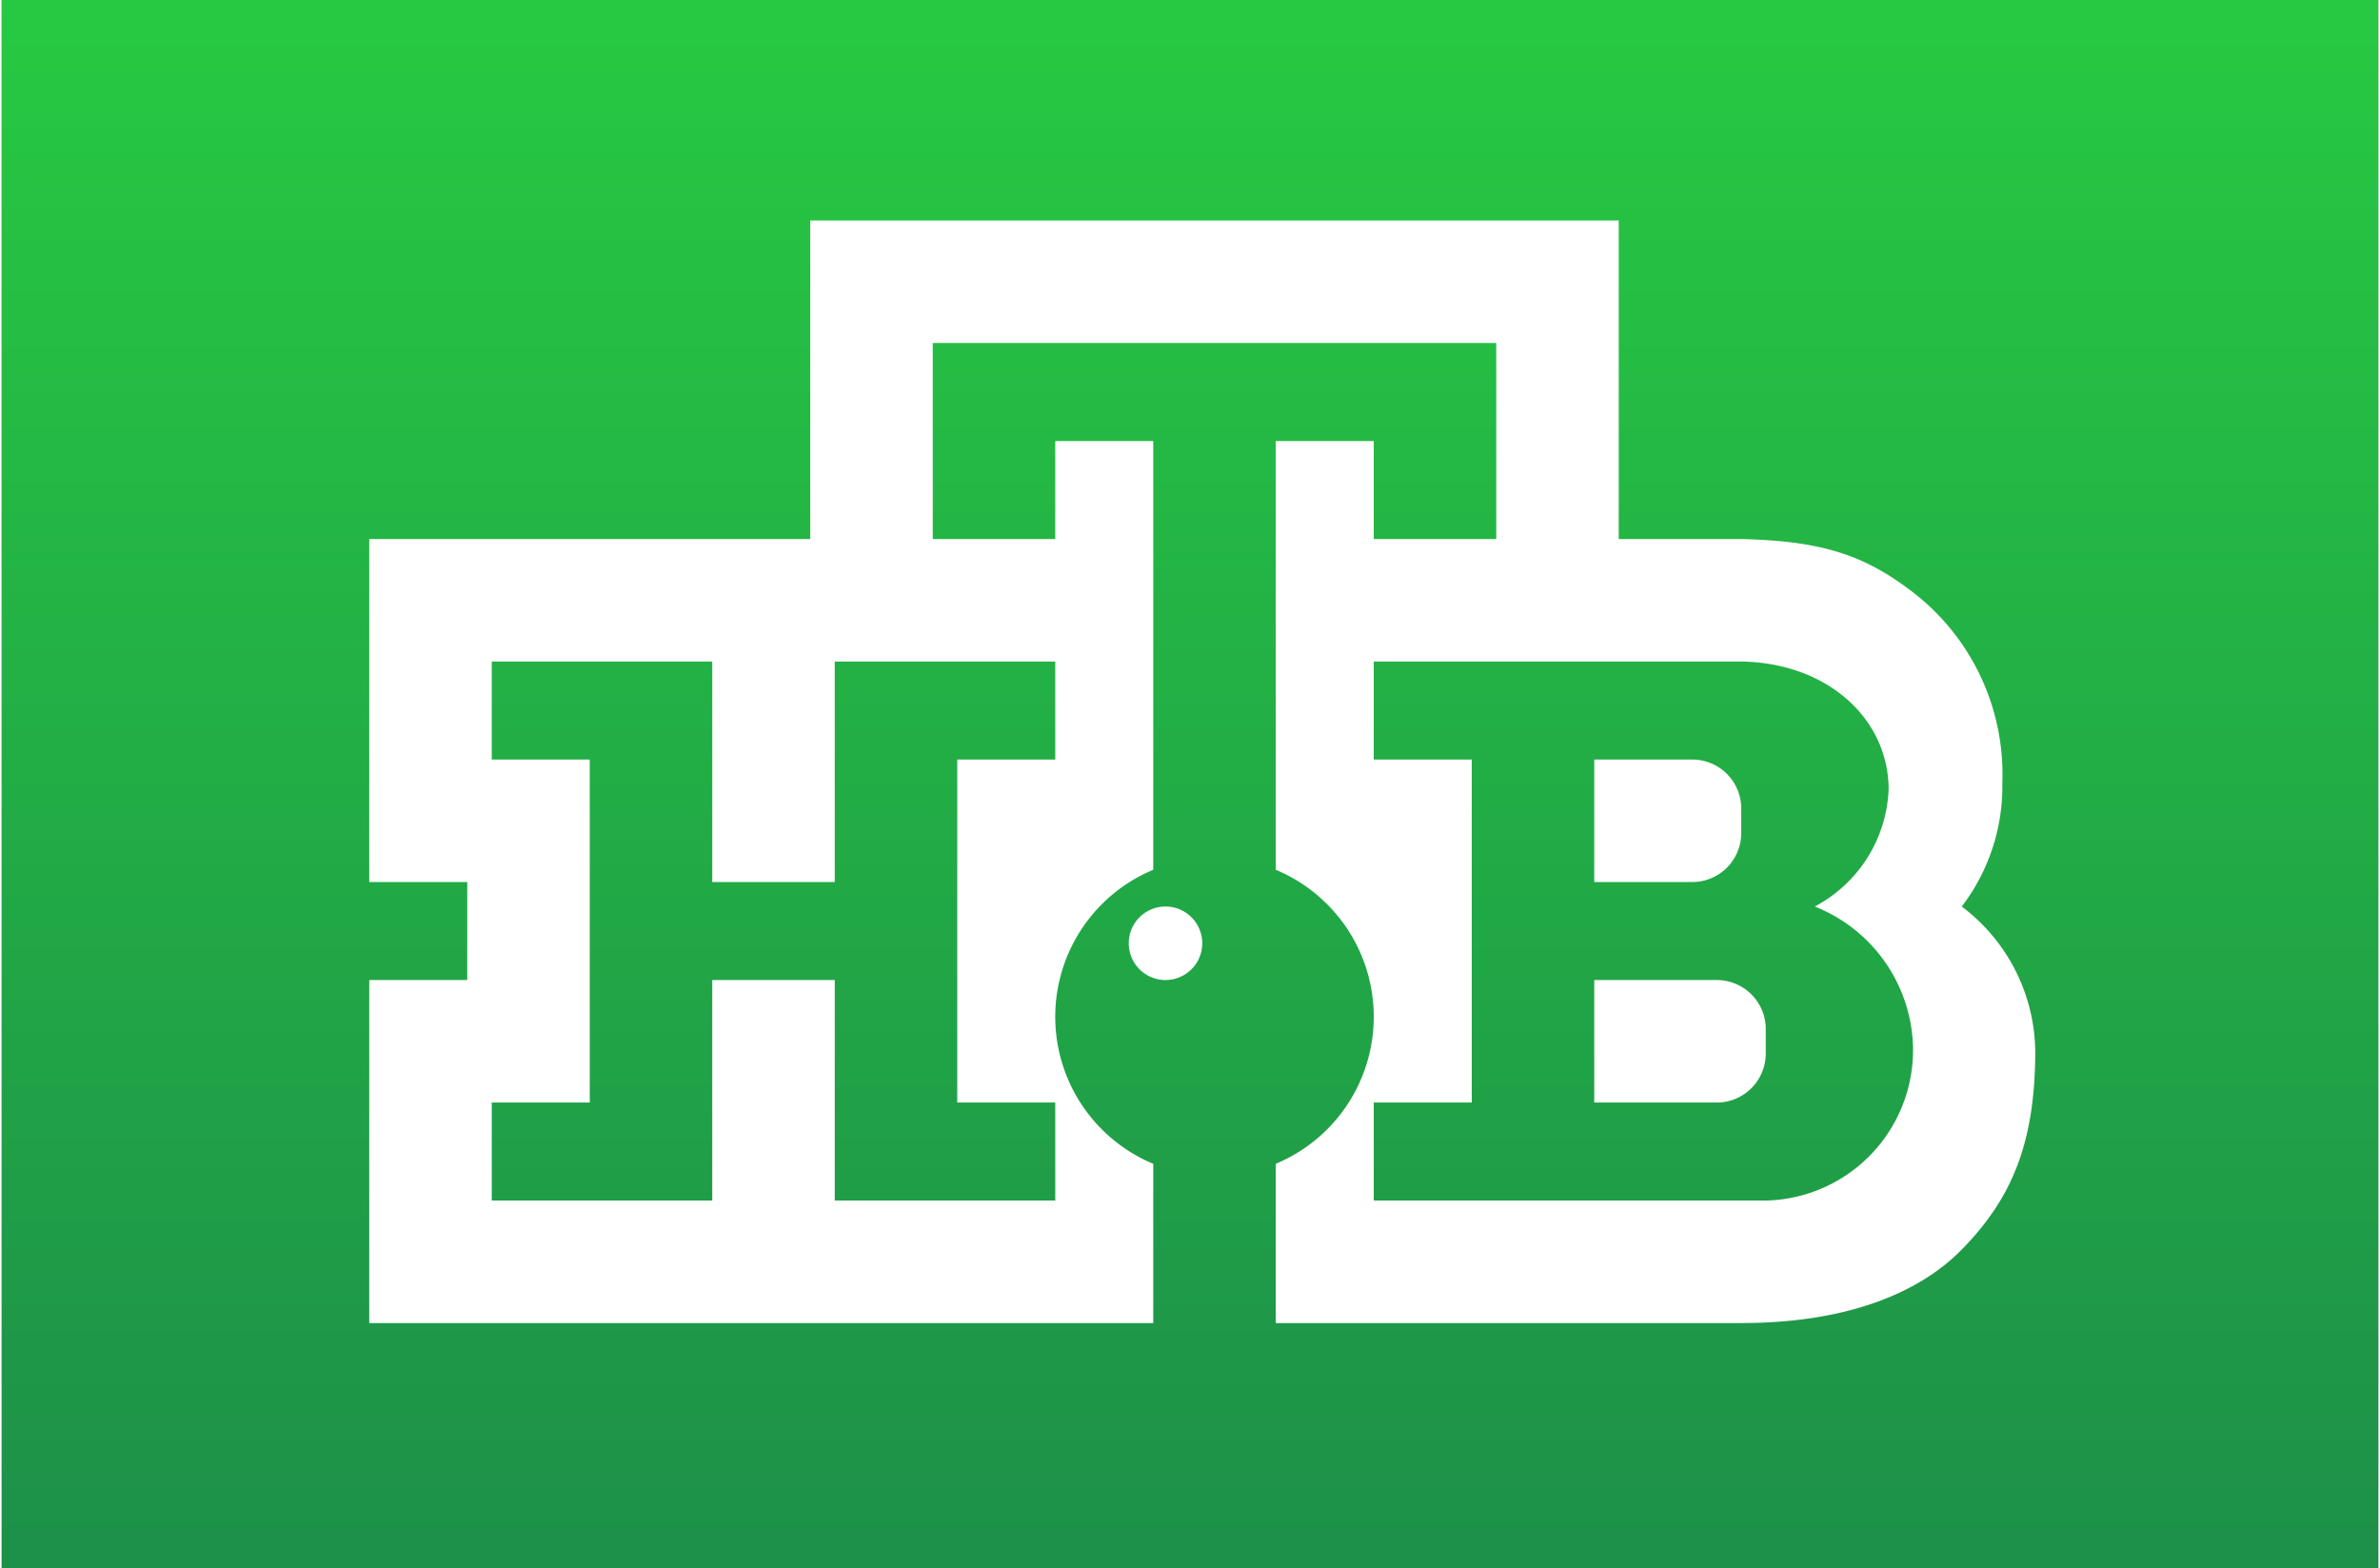
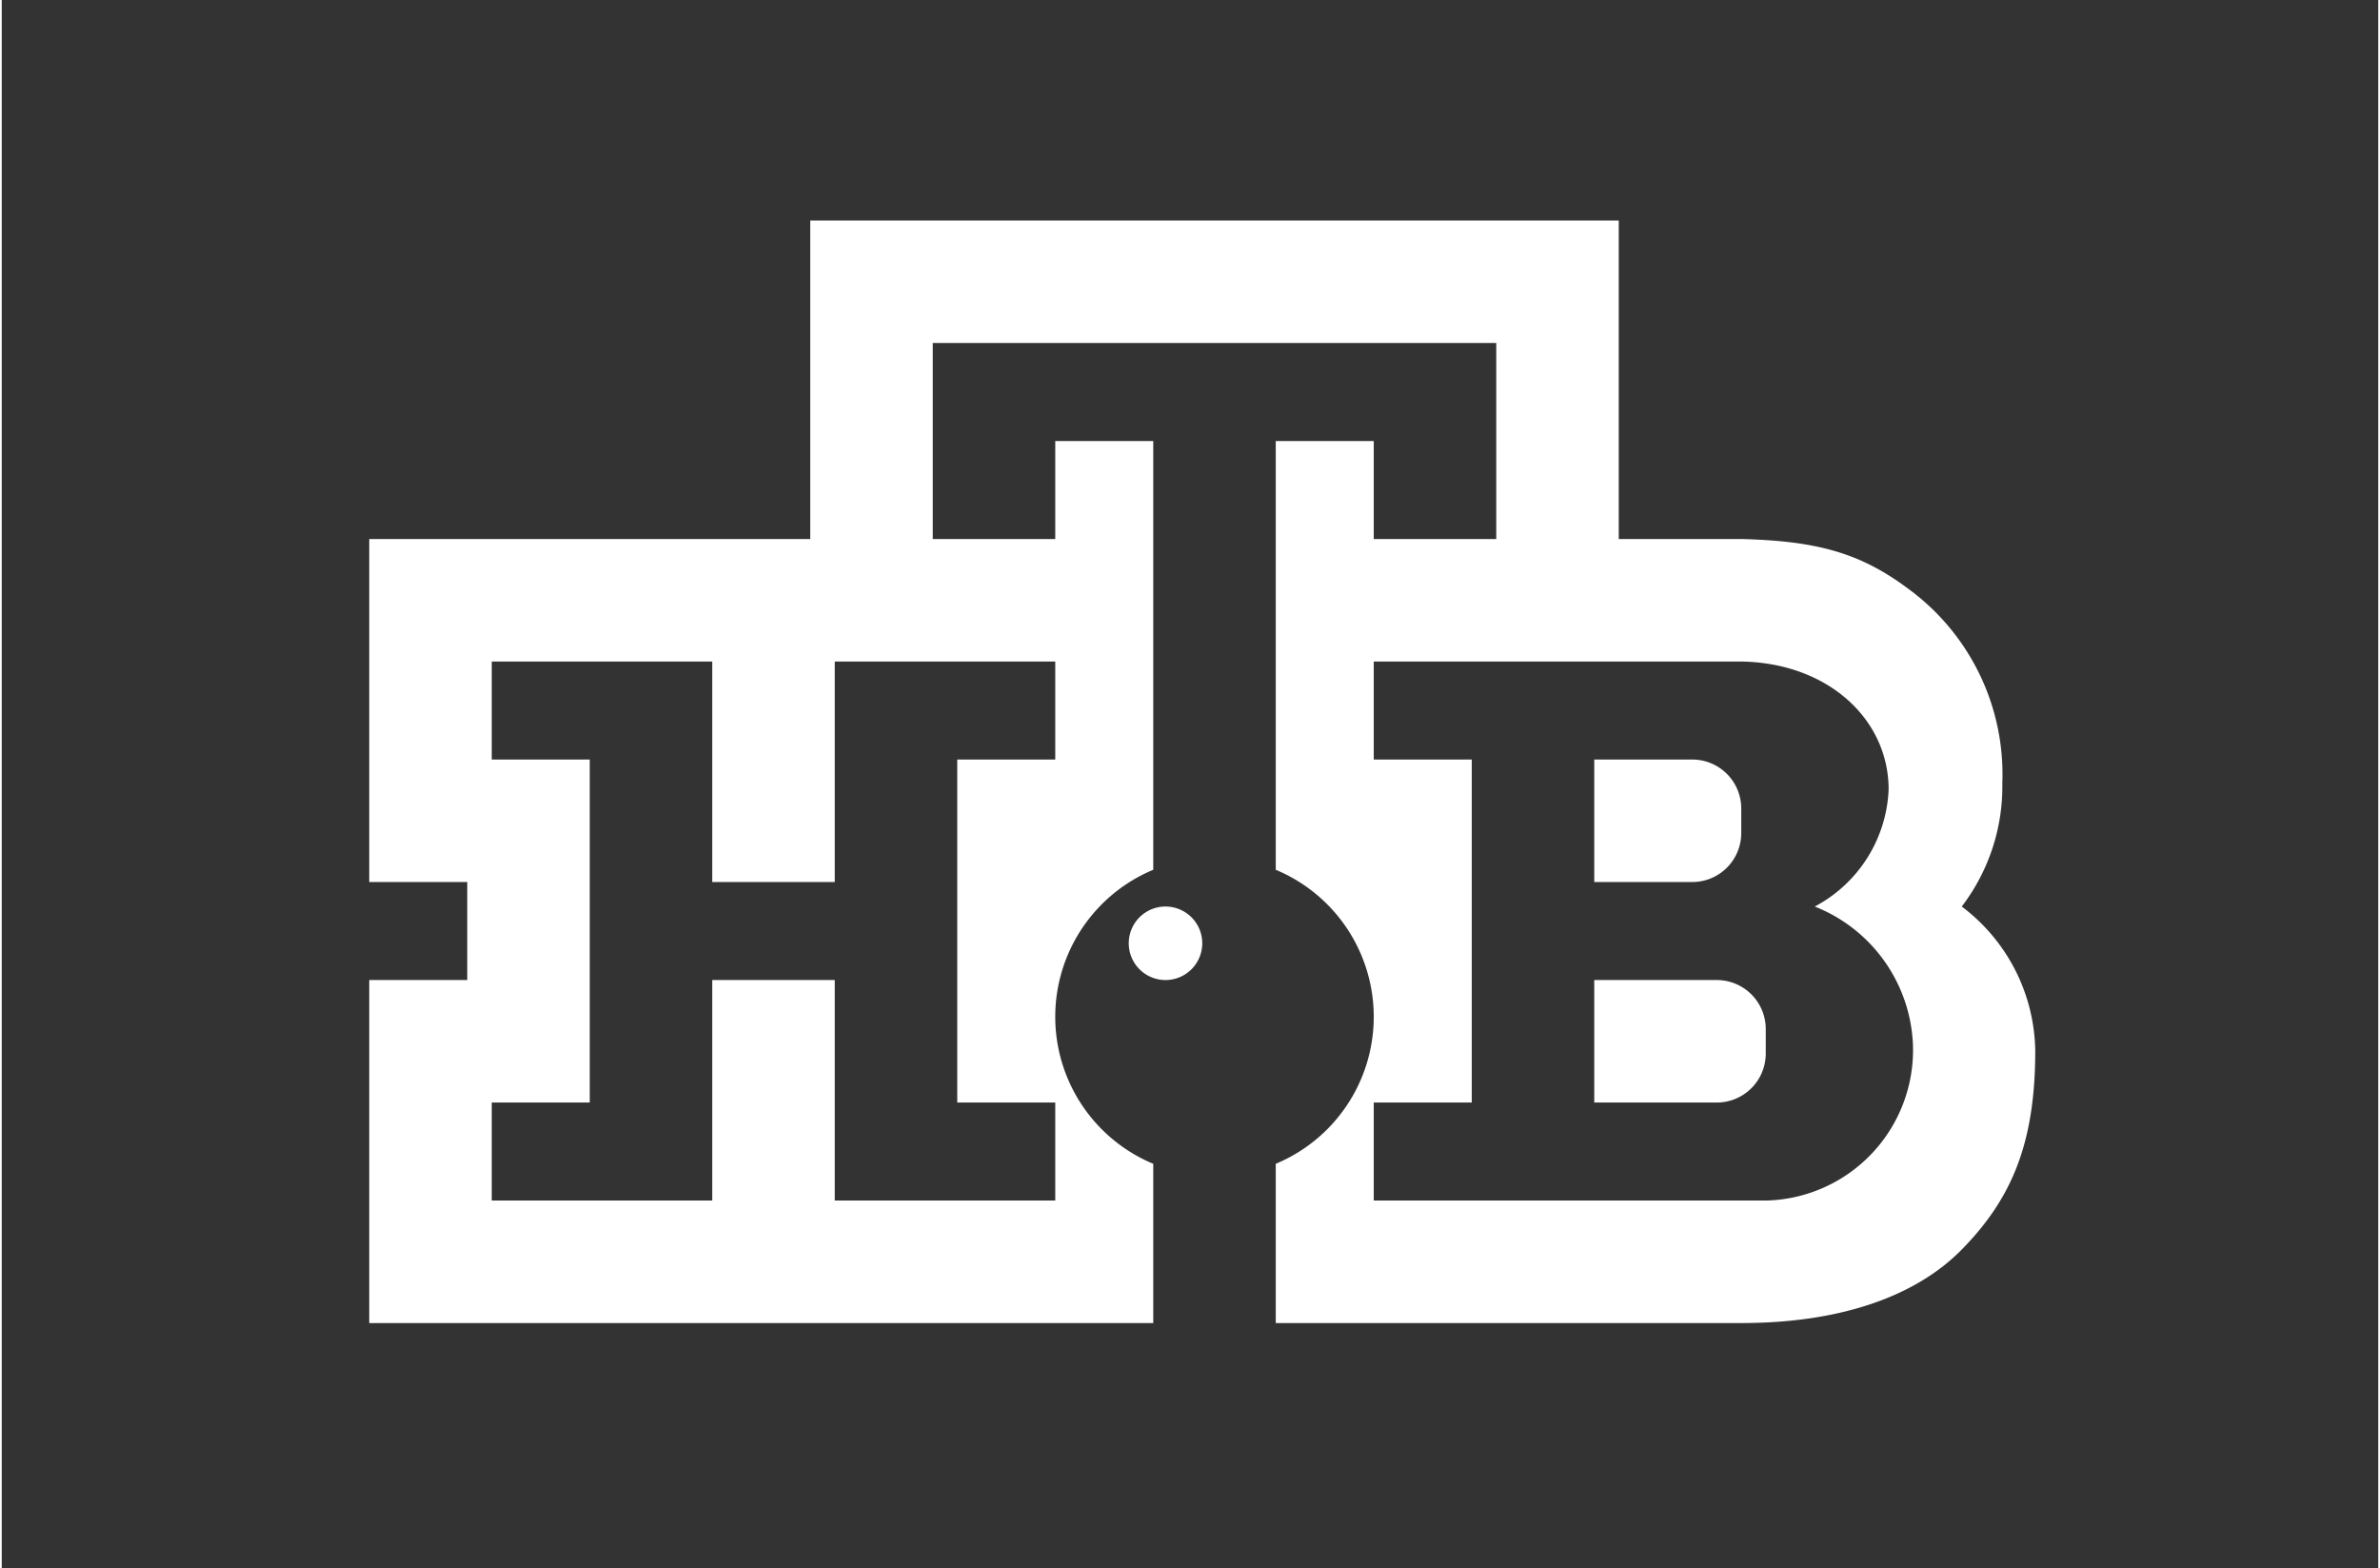
<svg xmlns="http://www.w3.org/2000/svg" viewBox="0 0 97 64" width="85" height="56">
  <rect x="0" y="0" width="97" height="64" fill="#333333" stroke="none" />
  <defs>
    <linearGradient x1="50%" y1="100%" x2="50%" y2="0%" id="a">
      <stop stop-color="#1D9049" offset="0%" />
      <stop stop-color="#27C942" offset="100%" />
    </linearGradient>
  </defs>
-   <path fill="url(#a)" d="M0 0h97v64H0z" />
  <path d="M83 42.886c0 3.767-.957 6.033-3 8.114-1.888 1.922-4.97 3-9 3H52v-6.5a6.5 6.5 0 000-12V18h4v4h5v-8H38v8h5v-4h4v17.5a6.5 6.5 0 000 12V54H15V40h4v-4h-4V22h18V9h33v13h5c3.1.079 4.864.569 6.824 2.036a9.378 9.378 0 013.832 7.93A8.07 8.07 0 0180 37a7.5 7.5 0 013 5.886zM34 27v9h-5v-9h-9v4h4v14h-4v4h9v-9h5v9h9v-4h-4V31h4v-4h-9zm40 10a5.667 5.667 0 003.015-4.779c0-2.853-2.46-5.164-6.015-5.221H56v4h4v14h-4v4h16.026a6.145 6.145 0 005.984-6.3A6.339 6.339 0 0074 37zm-4 8h-5v-5h5a2 2 0 012 2v1a2 2 0 01-2 2zm-1-9h-4v-5h4a2 2 0 012 2v1a2 2 0 01-2 2zm-23 2.5a1.5 1.5 0 113 0 1.5 1.5 0 01-3 0z" fill="#FFF" />
</svg>